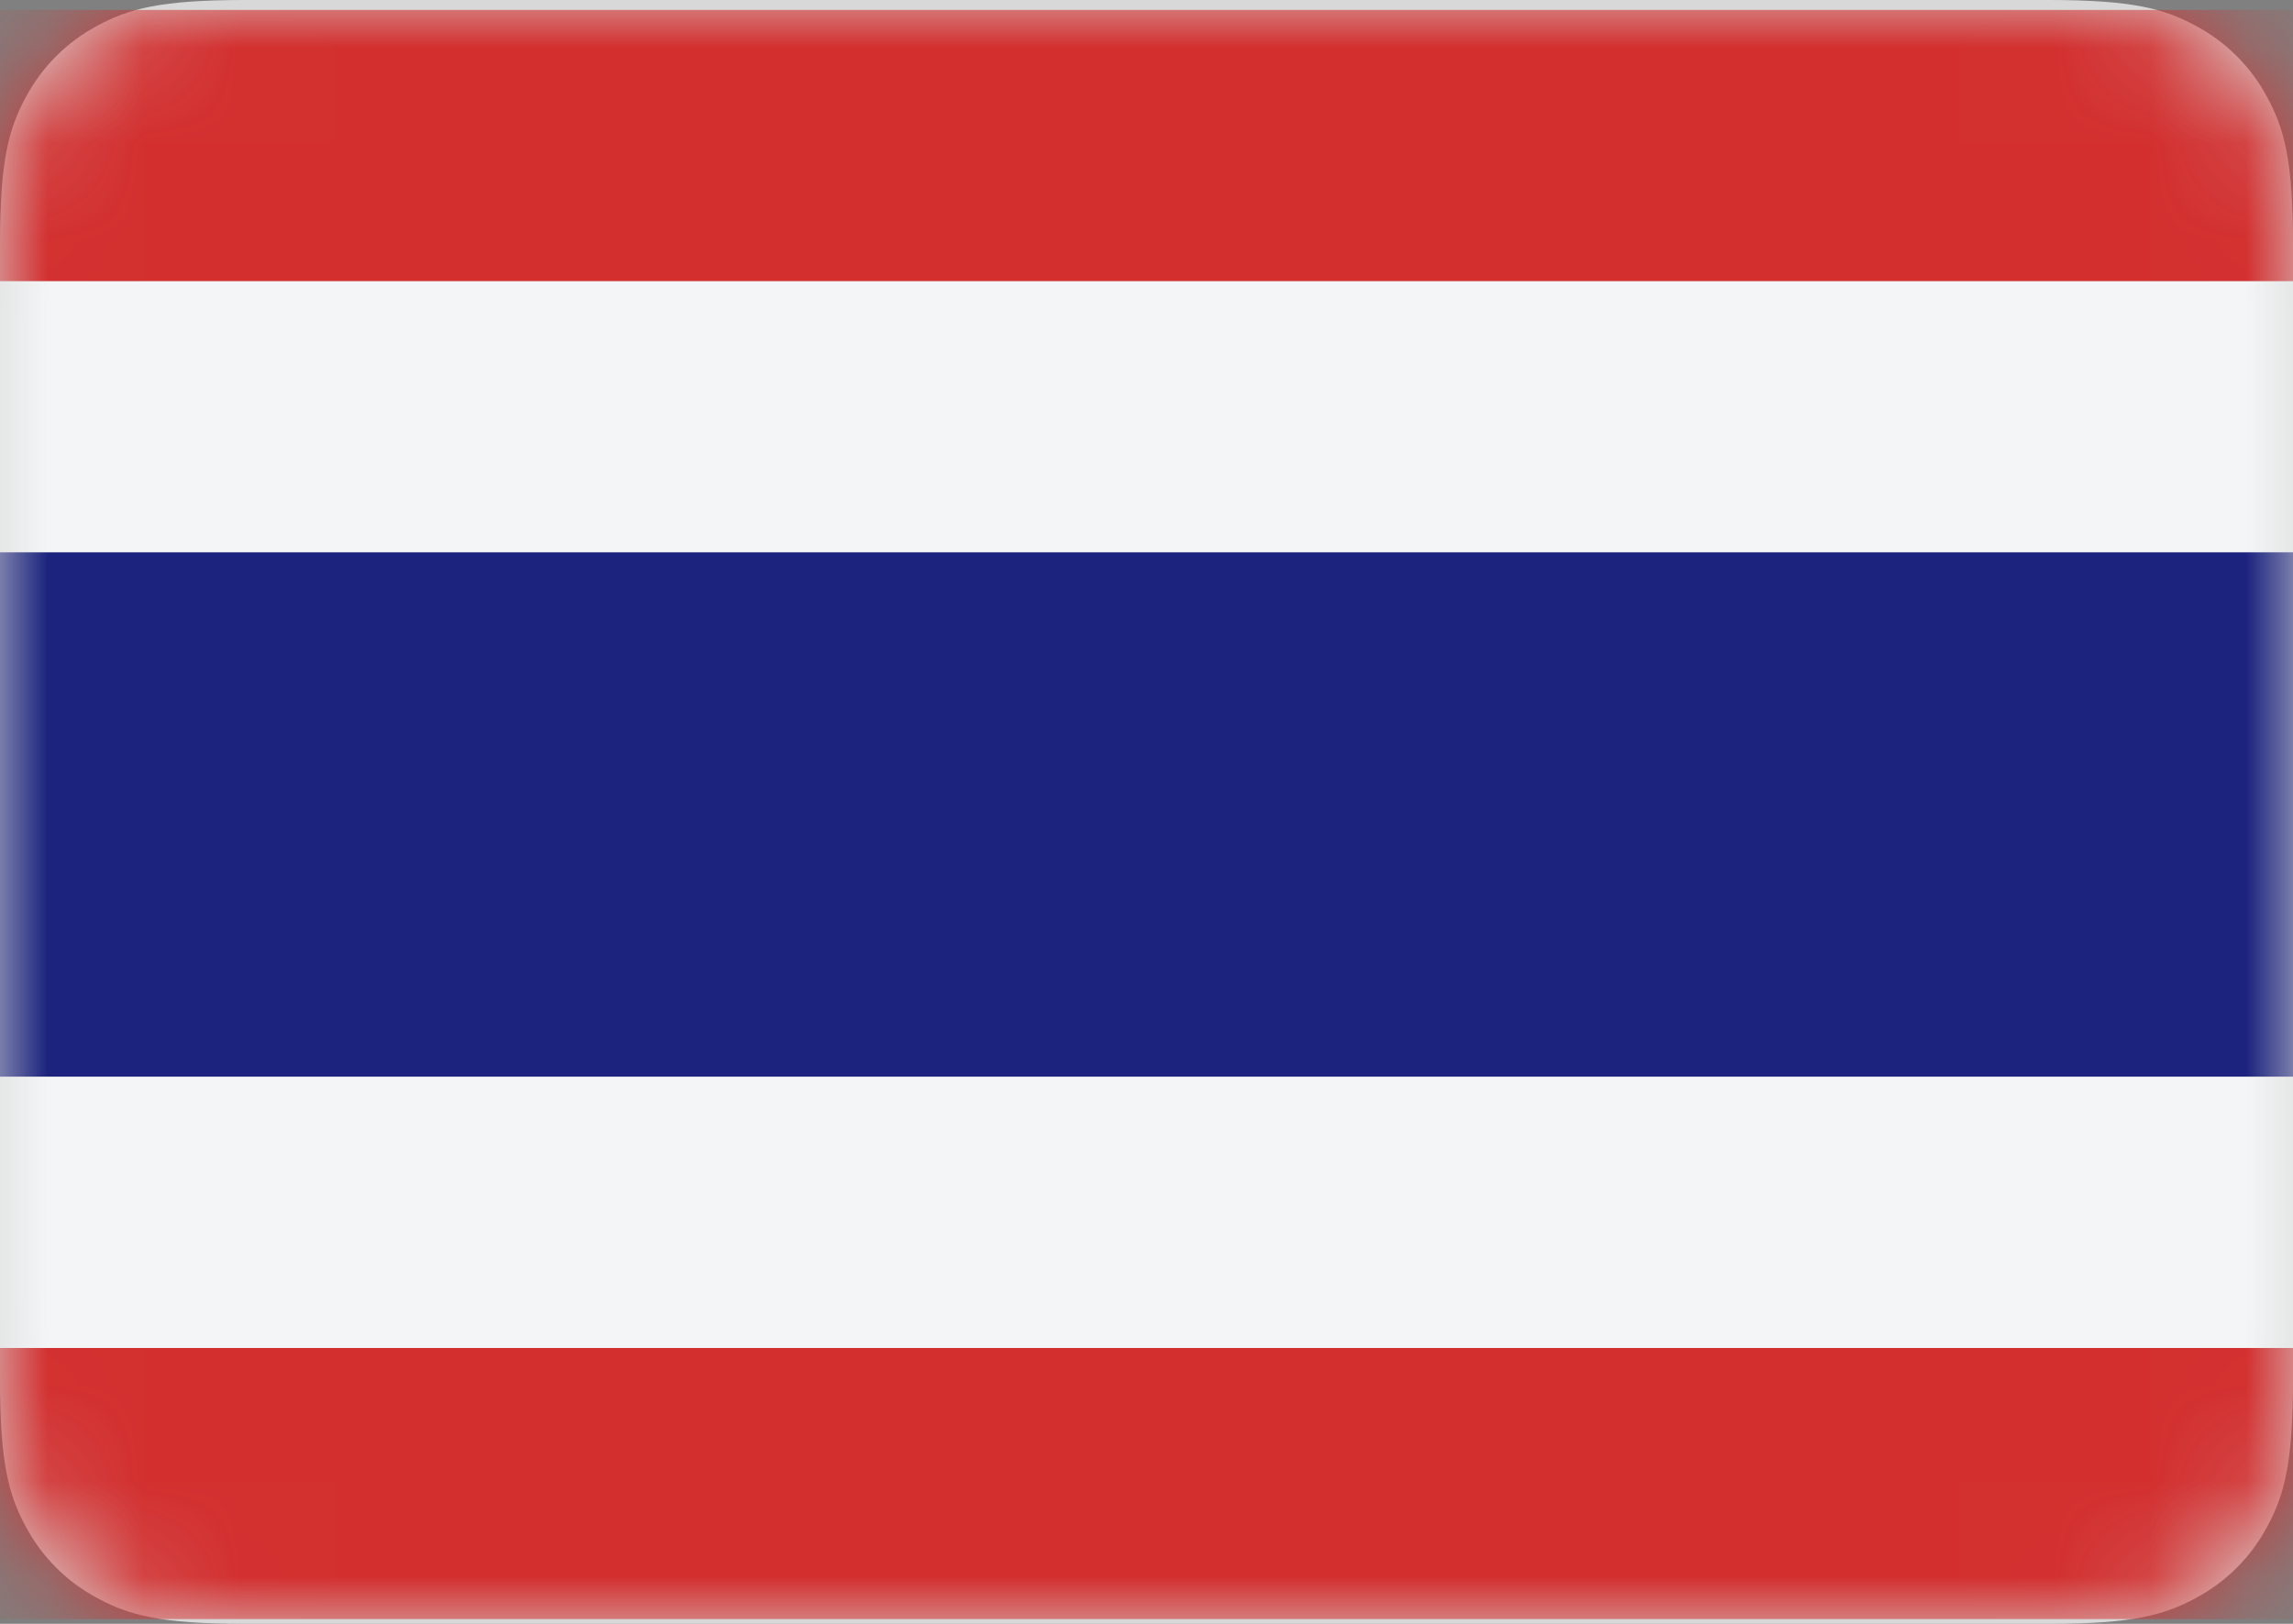
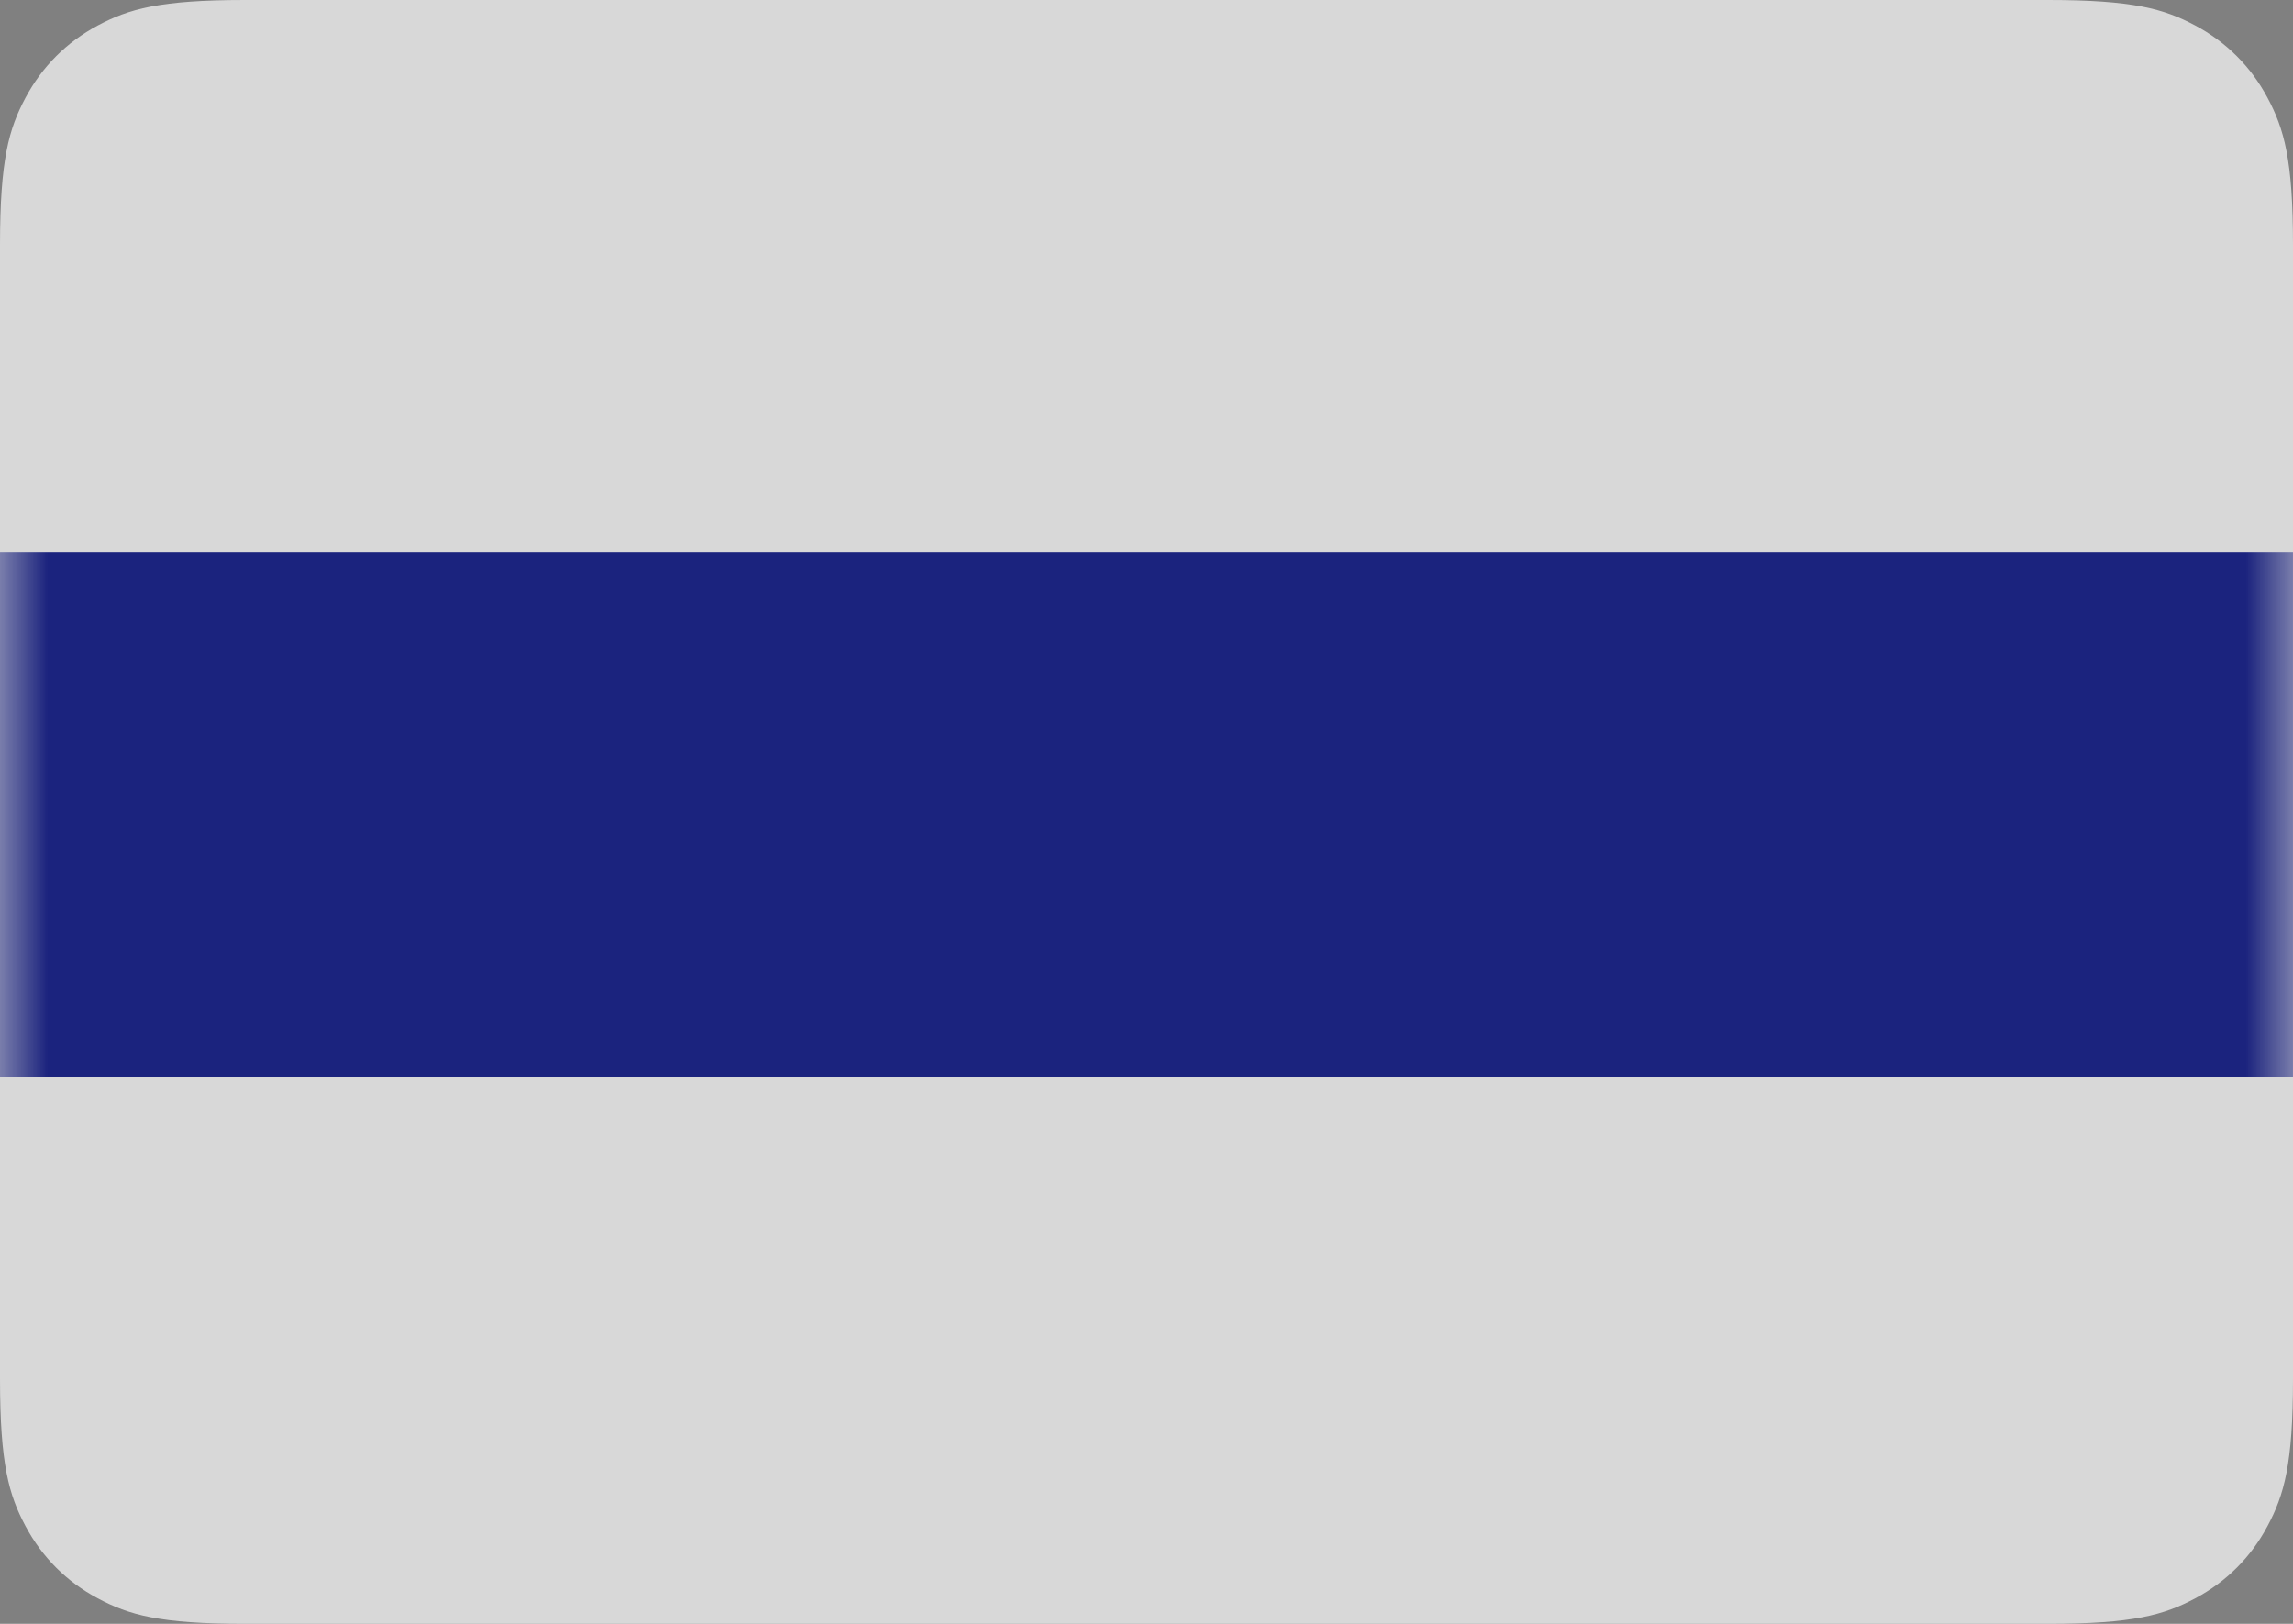
<svg xmlns="http://www.w3.org/2000/svg" xmlns:xlink="http://www.w3.org/1999/xlink" width="24px" height="17px" viewBox="0 0 24 17" version="1.1">
  <rect x="0" y="0" width="24" height="17" fill="#808080" stroke="none" />
  <title>THB</title>
  <desc>Created with Sketch.</desc>
  <defs>
    <path d="M2.564,-1.03584031e-16 L21.436,1.03584031e-16 C22.328,-6.01853049e-17 22.651,0.093 22.977,0.267 C23.303,0.441 23.559,0.697 23.733,1.023 C23.907,1.349 24,1.672 24,2.564 L24,14.436 C24,15.328 23.907,15.651 23.733,15.977 C23.559,16.303 23.303,16.559 22.977,16.733 C22.651,16.907 22.328,17 21.436,17 L2.564,17 C1.672,17 1.349,16.907 1.023,16.733 C0.697,16.559 0.441,16.303 0.267,15.977 C0.093,15.651 4.01235366e-17,15.328 -6.90560205e-17,14.436 L6.90560205e-17,2.564 C-4.01235366e-17,1.672 0.093,1.349 0.267,1.023 C0.441,0.697 0.697,0.441 1.023,0.267 C1.349,0.093 1.672,6.01853049e-17 2.564,-1.03584031e-16 Z" id="path-1" />
  </defs>
  <g id="THB" stroke="none" stroke-width="1" fill="none" fill-rule="evenodd">
    <mask id="mask-2" fill="white">
      <use xlink:href="#path-1" />
    </mask>
    <use id="Rectangle-2" fill="#D8D8D8" xlink:href="#path-1" />
    <g id="flag" mask="url(#mask-2)">
      <polygon id="blue" fill="#1B237E" points="0 11.273 24 11.273 24 5.781 0 5.781" />
-       <path d="M0,14.112 L0,11.273 L24,11.273 L24,14.112 L0,14.112 Z M0,5.781 L0,2.943 L24,2.943 L24,5.781 L0,5.781 Z" id="grey" fill="#F4F5F6" />
-       <path d="M0,16.95 L0,14.112 L24,14.112 L24,16.95 L0,16.95 Z M0,2.943 L0,0.104 L24,0.104 L24,2.943 L0,2.943 Z" id="red" fill="#D32F2F" />
    </g>
  </g>
</svg>